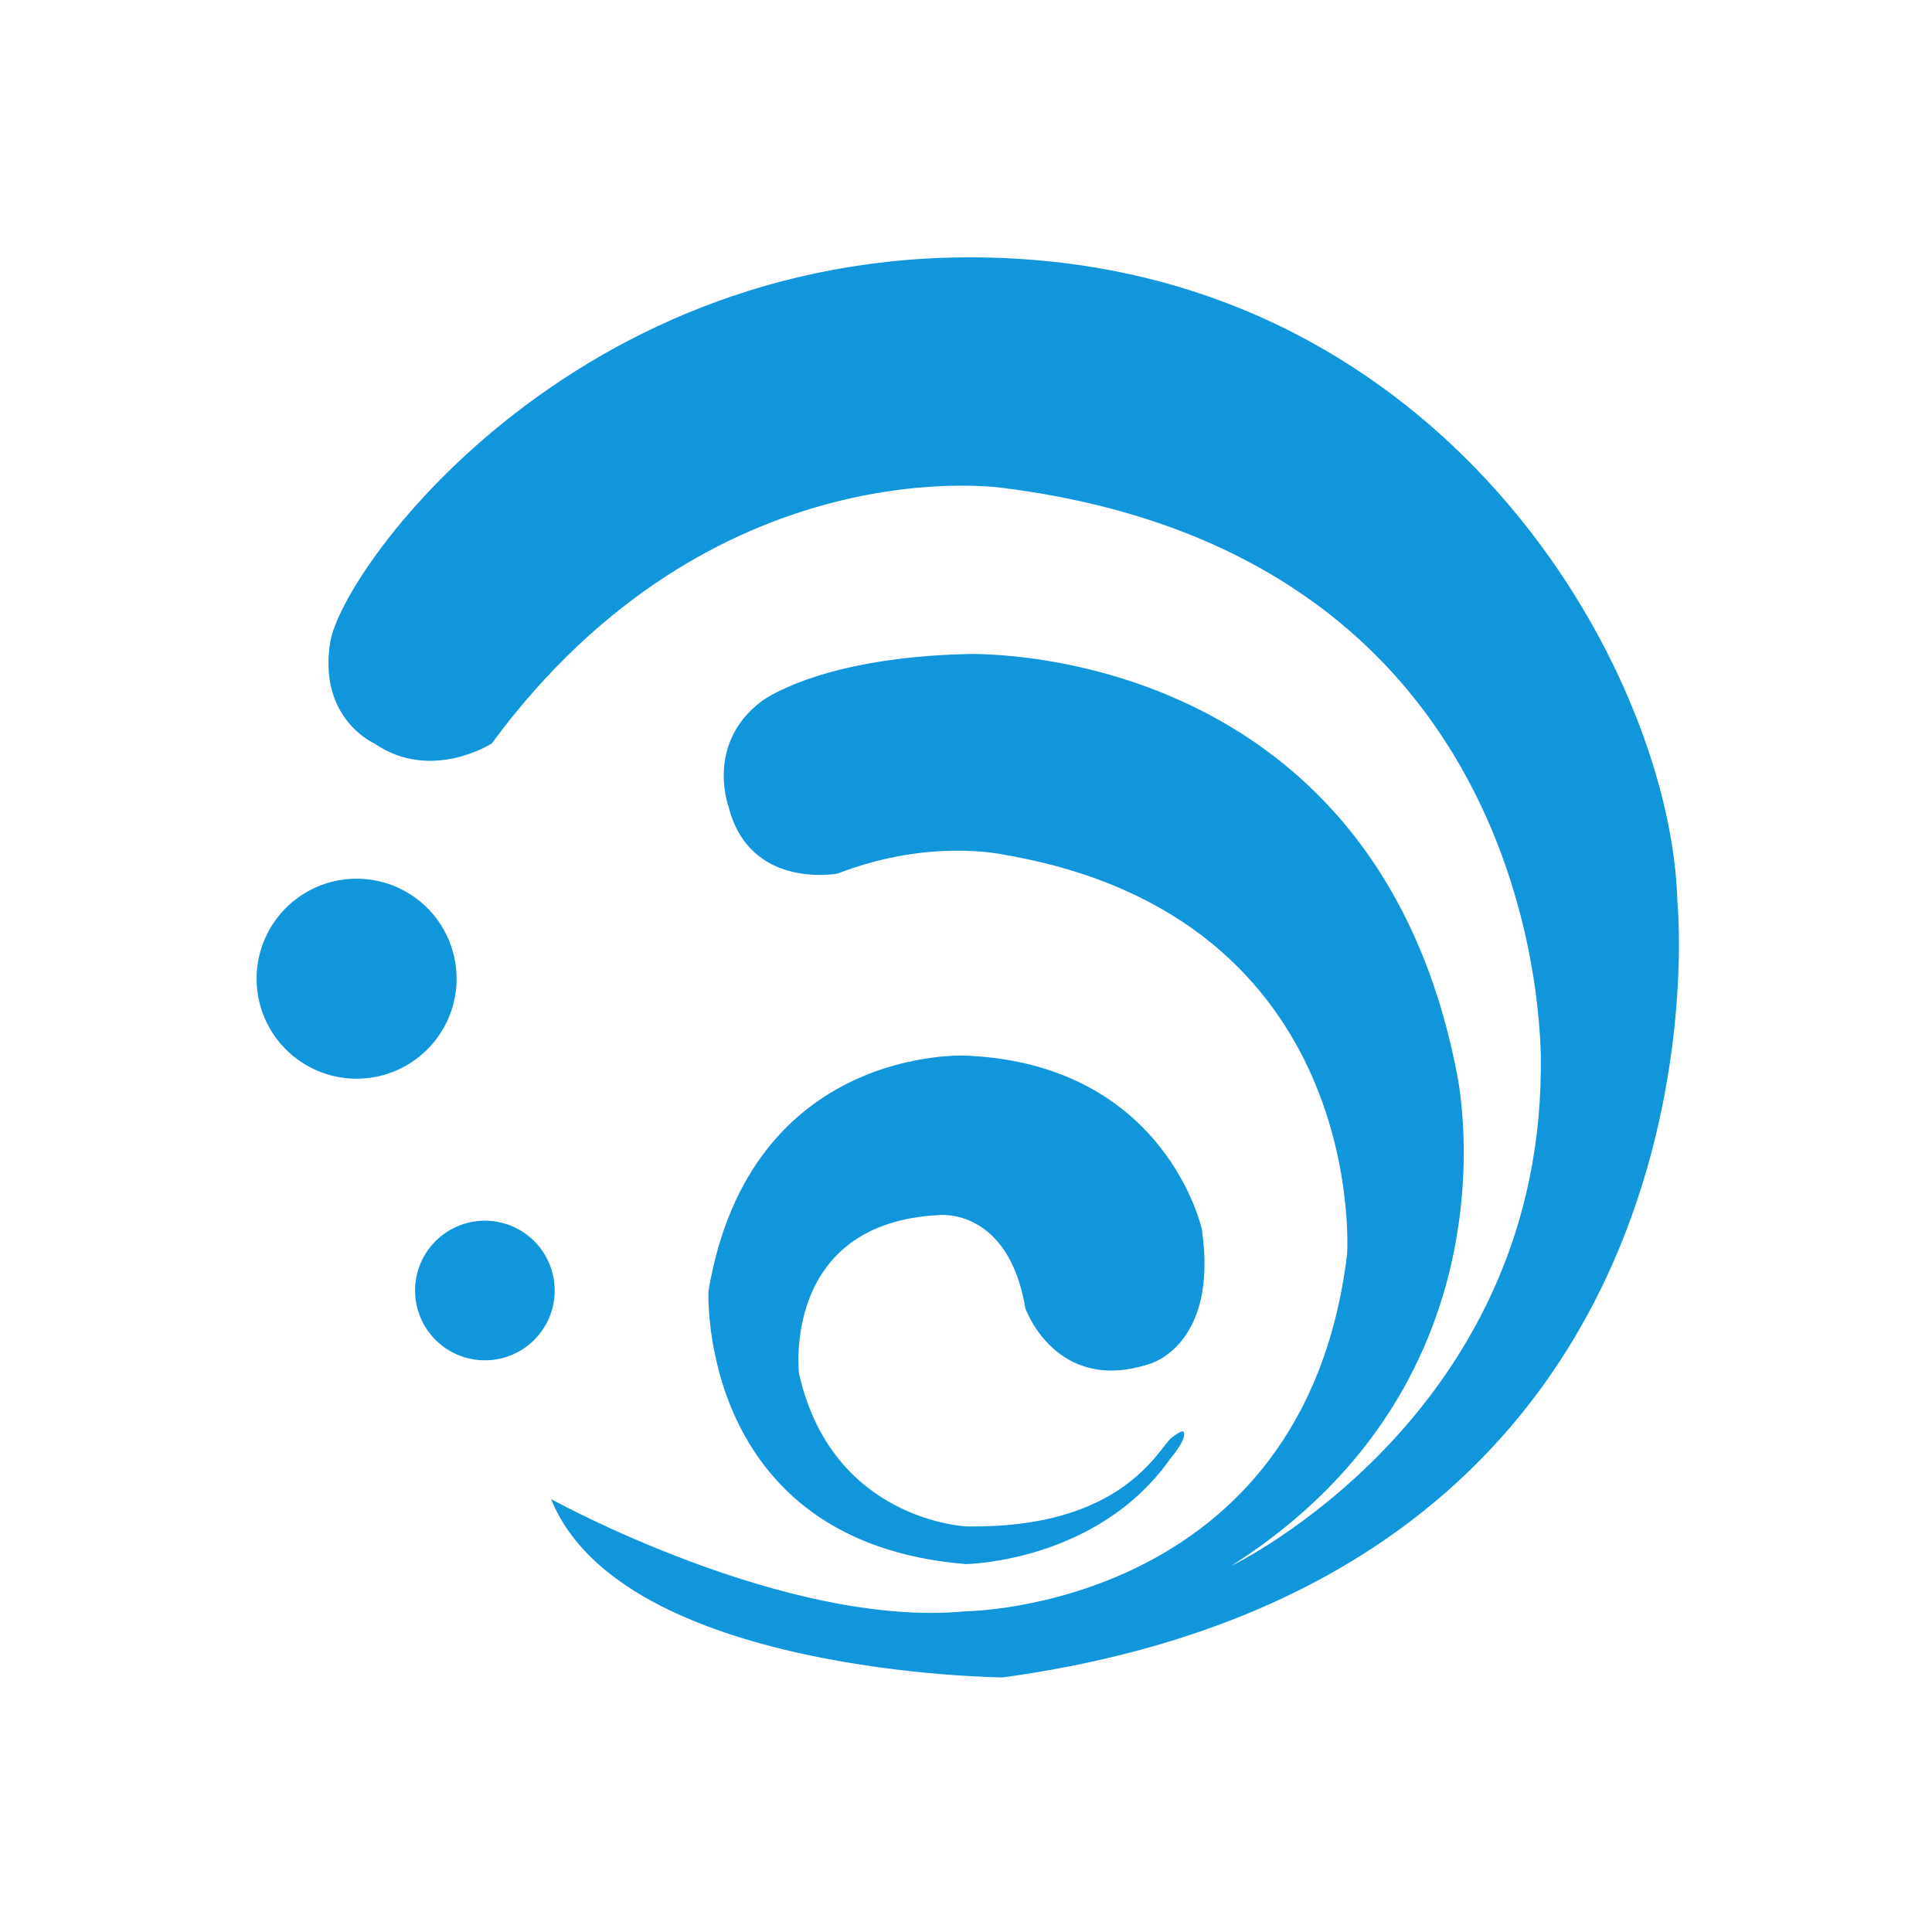
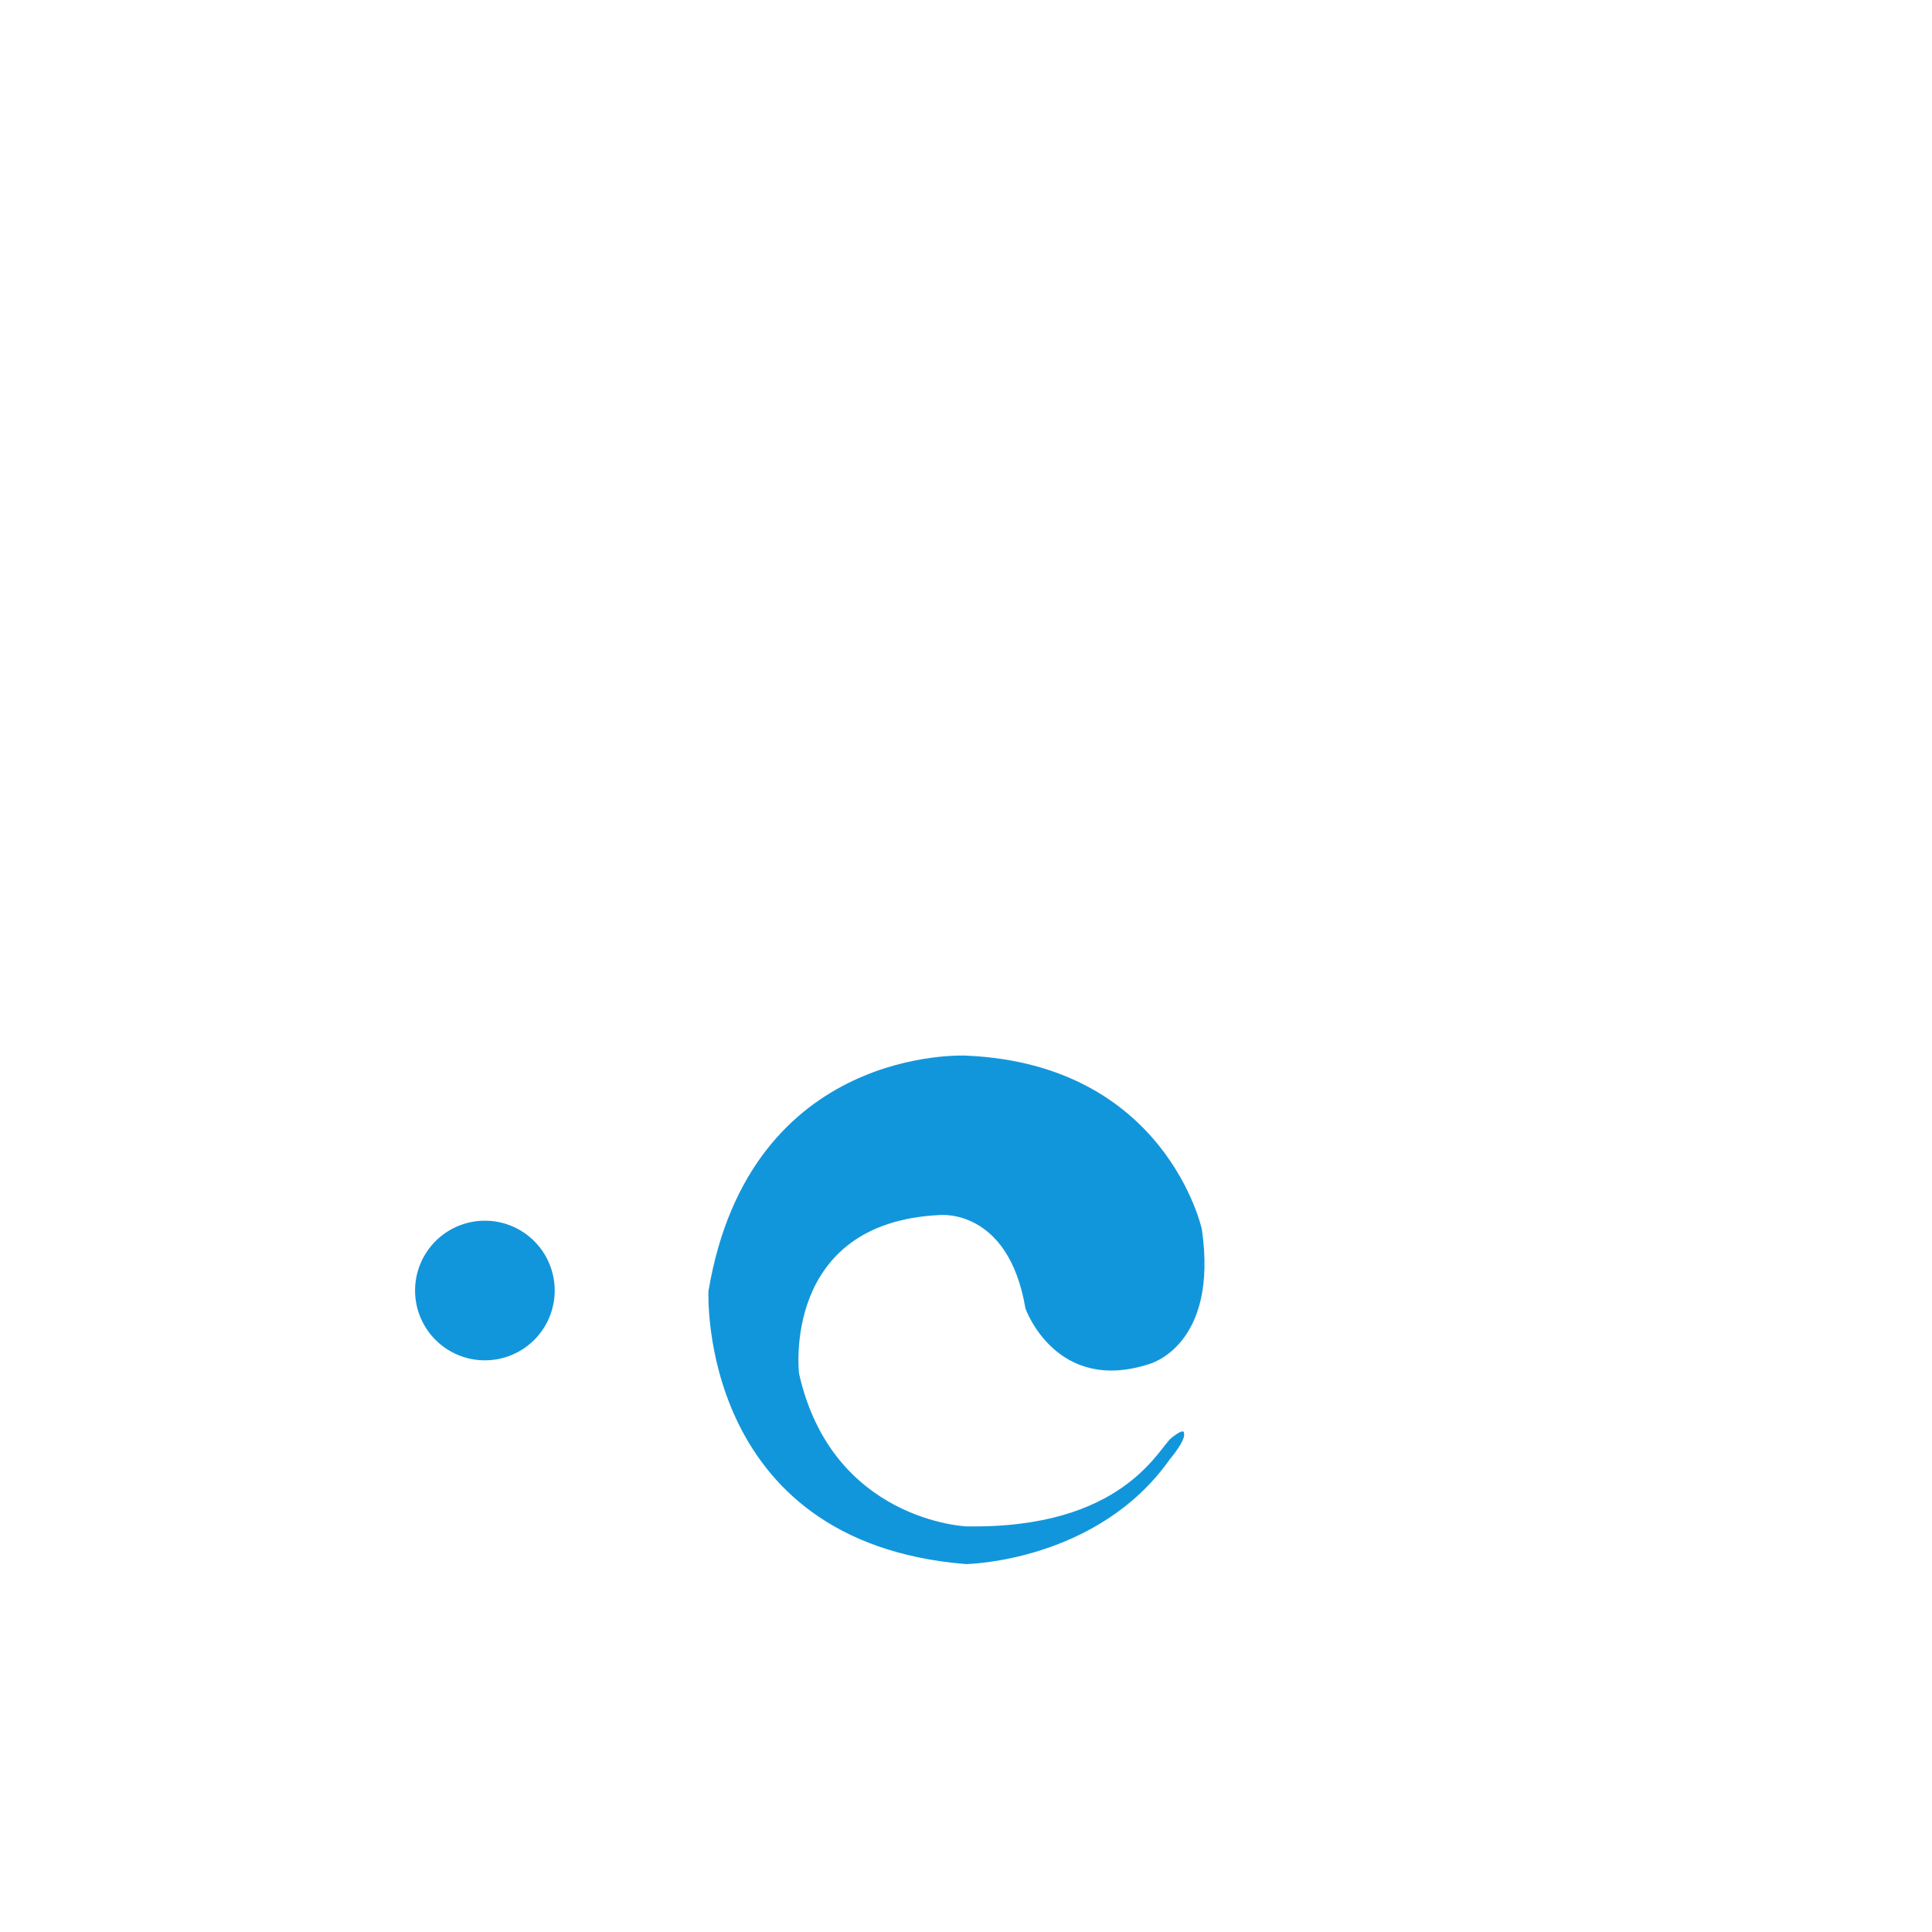
<svg xmlns="http://www.w3.org/2000/svg" t="1752640594212" class="icon" viewBox="0 0 1024 1024" version="1.1" p-id="2018" width="200" height="200">
-   <path d="M889.071 478.092c-3-118.494-116.404-325.425-347.071-340.758S181.5 300 175 340.5s23.5 53.597 23.5 53.597c30 20.597 62.103 0 62.103 0 117.269-159.239 271.372-135.428 271.372-135.428 294.641 37.333 284.692 307.998 284.692 307.998C815.334 752 652.5 830 652.5 830 809 730.5 772 568 772 568c-45-230-260-221.333-260-221.333-78.667 2-108.333 25-108.333 25C374 394 386 427 386 427c11 45 58 36 58 36 49-19 87.975-10 87.975-10C725.949 486 714 664.667 714 664.667 691.333 852.668 512 854 512 854c-95.333 9.333-219.898-59.424-219.898-59.424 37.498 92.995 239.473 94.495 239.473 94.495 392.464-53.997 357.496-410.979 357.496-410.979z" p-id="2019" fill="#1296db" />
  <path d="M498 644s36.5-4 45.5 49.5c0 0 16 45.5 65.5 29.5 0 0 37-9.5 28-71.5 0 0-19-87.5-125-92 0 0-114.5-5.961-136.5 124.77 0 0-6 133.23 136.5 144.73 0 0 69.5-1 108-55.5 0 0 8.833-10.334 7.5-14 0 0 0.5-3-6.5 2.5s-25.5 48.5-109 47c0 0-71-3-88.5-81 0 0-9.5-80 74.5-84z" p-id="2020" fill="#1296db" />
-   <path d="M189 518.735m-53 0a53 53 0 1 0 106 0 53 53 0 1 0-106 0Z" p-id="2021" fill="#1296db" />
  <path d="M257 684m-37 0a37 37 0 1 0 74 0 37 37 0 1 0-74 0Z" p-id="2022" fill="#1296db" />
</svg>